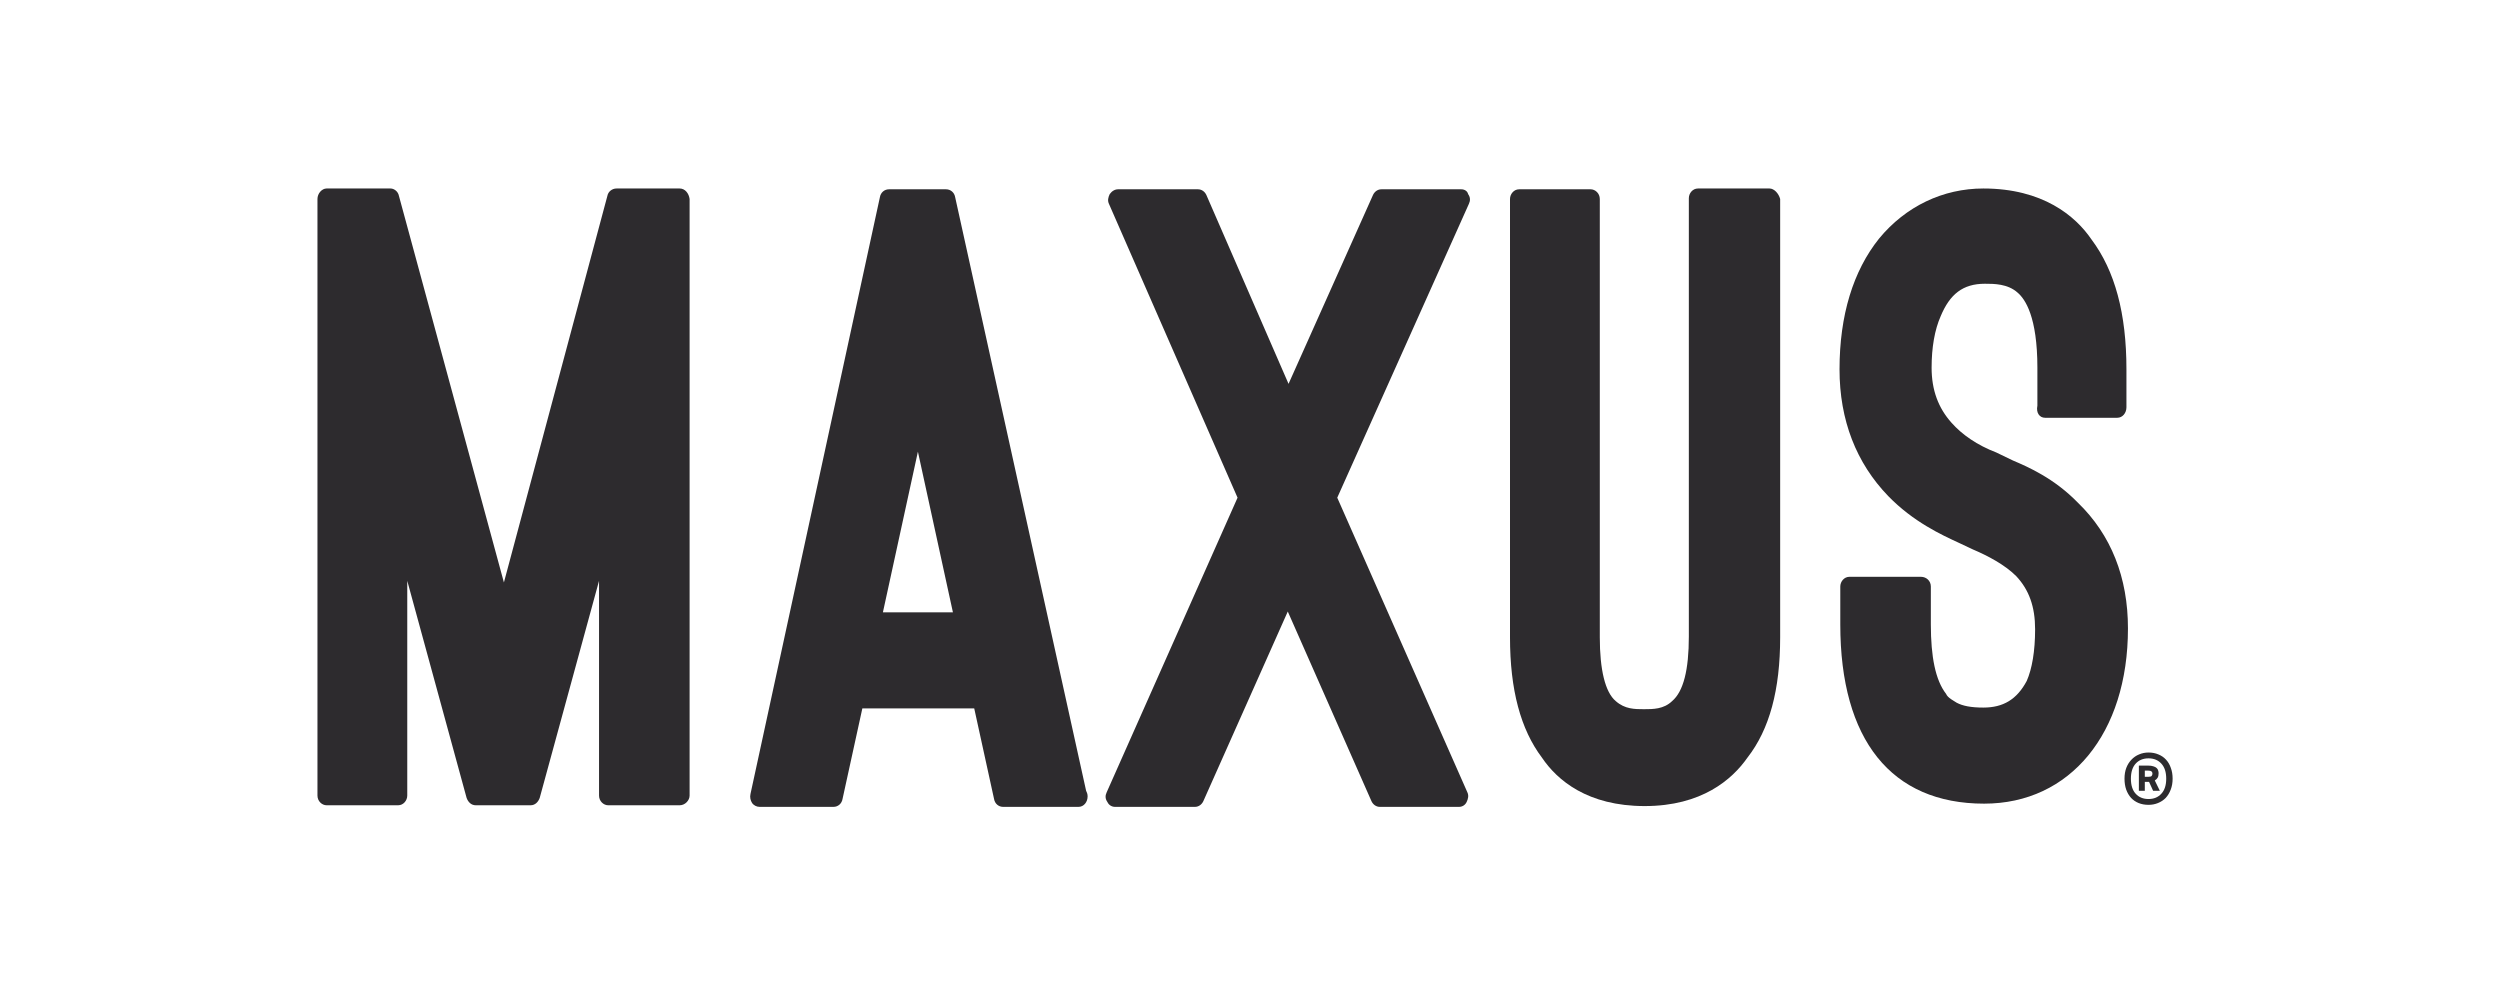
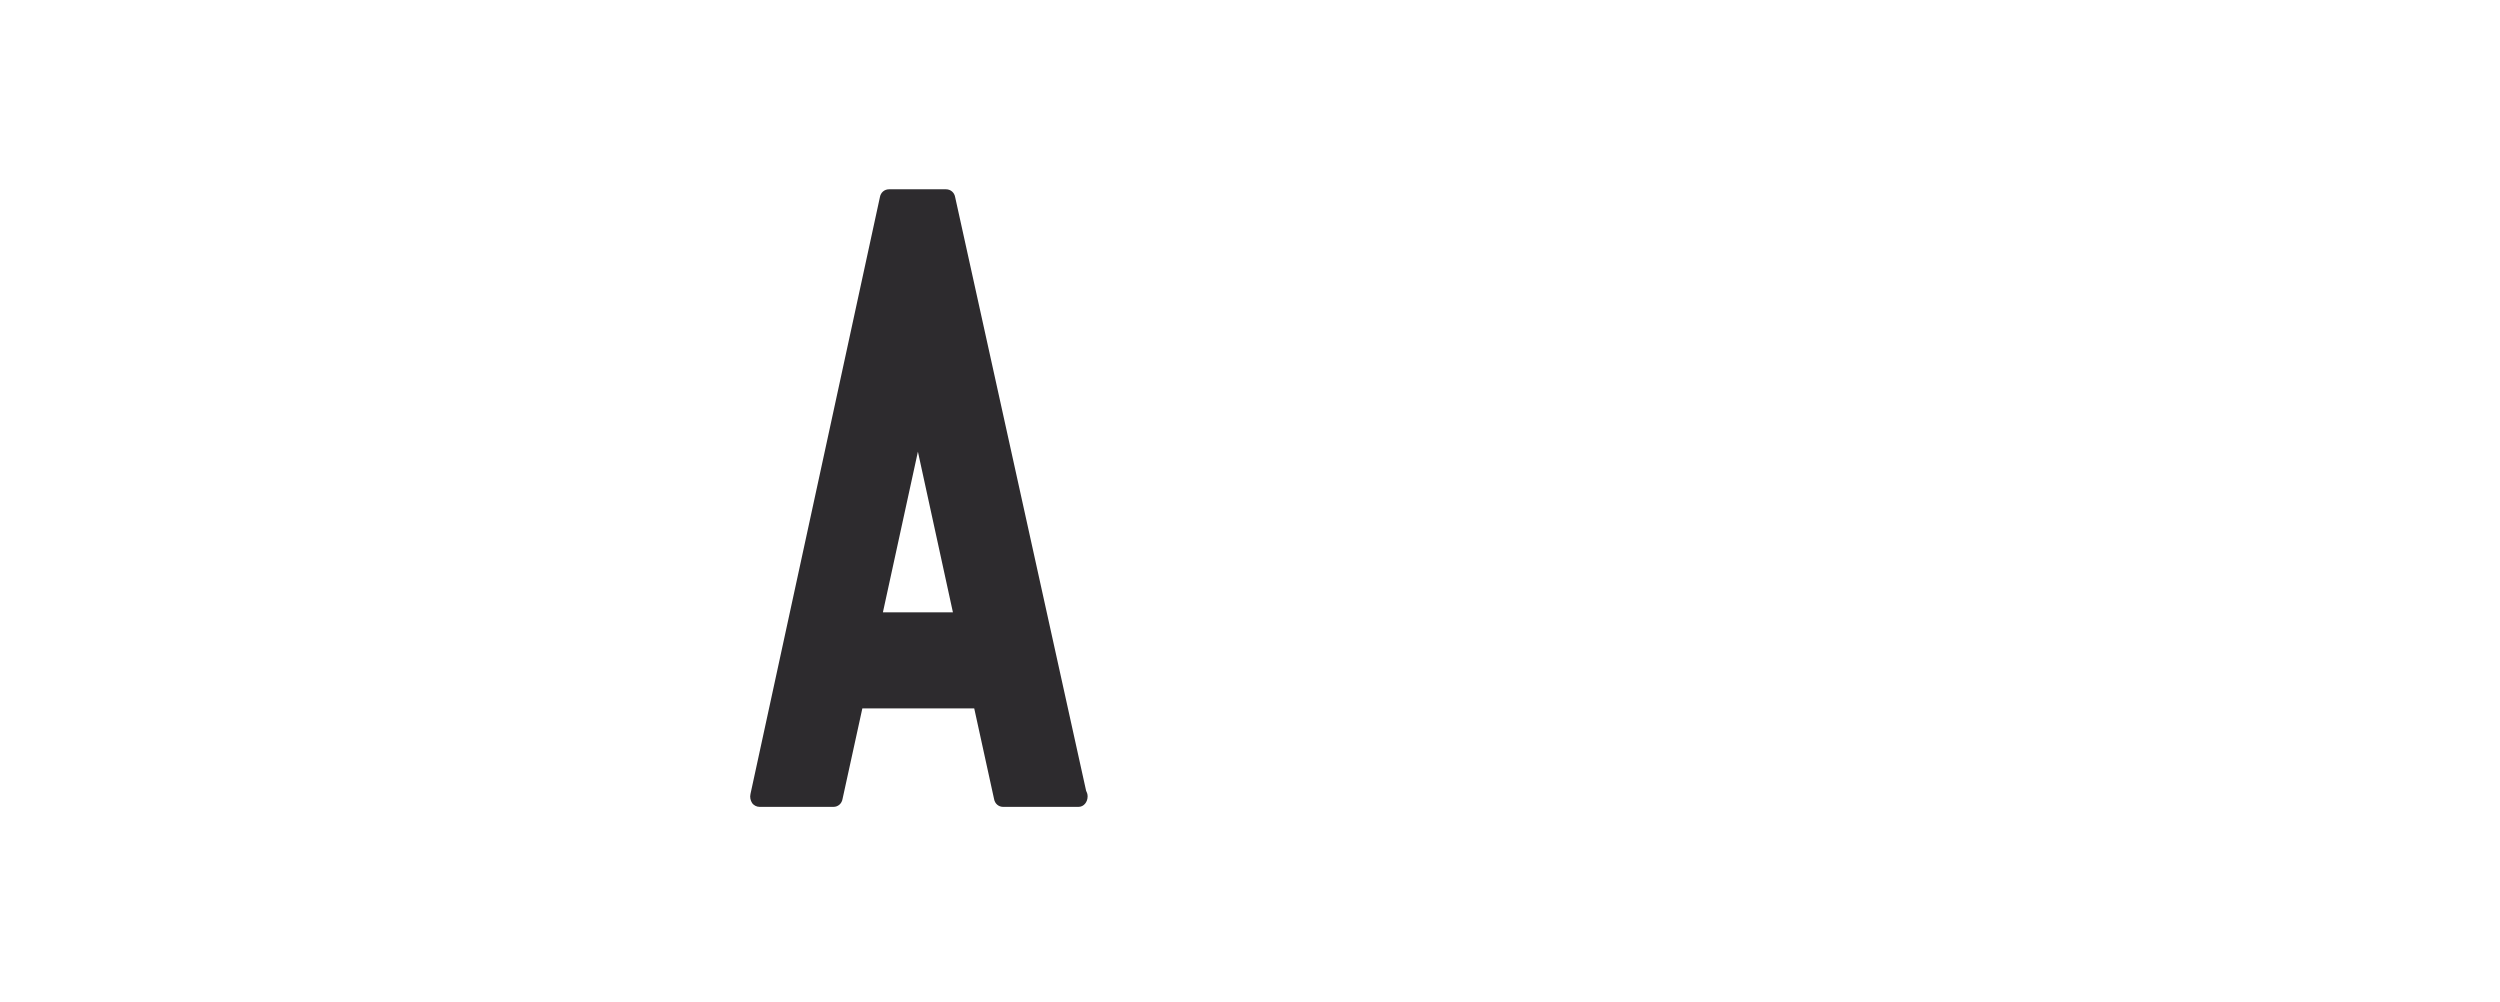
<svg xmlns="http://www.w3.org/2000/svg" width="252" height="101" viewBox="0 0 252 101" fill="none">
-   <path d="M215.598 77.172H216.524C216.743 77.172 216.92 77.196 217.055 77.244C217.199 77.284 217.308 77.34 217.383 77.412C217.467 77.484 217.52 77.568 217.541 77.664C217.572 77.752 217.588 77.844 217.588 77.939C217.588 78.123 217.557 78.271 217.497 78.383C217.443 78.487 217.345 78.583 217.203 78.671L217.712 79.713H217.034L216.626 78.814H216.197V79.713H215.598V77.172ZM216.581 78.299C216.74 78.299 216.841 78.271 216.886 78.215C216.939 78.151 216.966 78.071 216.966 77.975C216.966 77.879 216.932 77.808 216.865 77.76C216.804 77.704 216.686 77.676 216.514 77.676H216.197V78.299H216.581ZM216.571 81.128C216.207 81.128 215.876 81.068 215.575 80.948C215.281 80.828 215.028 80.656 214.818 80.433C214.606 80.201 214.441 79.921 214.321 79.594C214.207 79.266 214.15 78.898 214.15 78.491C214.15 78.083 214.211 77.719 214.332 77.4C214.46 77.072 214.633 76.797 214.852 76.573C215.071 76.341 215.326 76.165 215.62 76.045C215.914 75.918 216.231 75.854 216.571 75.854C216.939 75.854 217.271 75.918 217.564 76.045C217.865 76.165 218.122 76.341 218.334 76.573C218.544 76.797 218.706 77.072 218.818 77.4C218.939 77.719 219 78.083 219 78.491C219 78.898 218.936 79.266 218.808 79.594C218.686 79.921 218.517 80.201 218.3 80.433C218.081 80.656 217.821 80.828 217.52 80.948C217.226 81.068 216.909 81.128 216.571 81.128ZM216.571 80.541C217.105 80.541 217.534 80.365 217.858 80.013C218.19 79.662 218.355 79.154 218.355 78.491C218.355 77.828 218.19 77.32 217.858 76.968C217.534 76.617 217.105 76.441 216.571 76.441C216.035 76.441 215.605 76.617 215.281 76.968C214.957 77.32 214.795 77.828 214.795 78.491C214.795 79.154 214.957 79.662 215.281 80.013C215.605 80.365 216.035 80.541 216.571 80.541Z" fill="#2D2B2E" />
-   <path d="M68.515 19H62.148C61.688 19 61.304 19.326 61.227 19.732L50.794 58.711L40.208 19.732C40.132 19.326 39.748 19 39.364 19H32.92C32.46 19 32 19.488 32 20.058V80.194C32 80.764 32.46 81.171 32.92 81.171H40.132C40.669 81.171 41.052 80.683 41.052 80.194V58.548L47.036 80.438C47.189 80.845 47.496 81.171 47.956 81.171H53.479C53.94 81.171 54.246 80.845 54.4 80.438L60.383 58.548V80.194C60.383 80.764 60.844 81.171 61.304 81.171H68.515C69.052 81.171 69.512 80.683 69.512 80.194V20.058C69.436 19.488 69.052 19 68.515 19Z" fill="#2D2B2E" />
-   <path d="M147.299 19.081H139.244C138.86 19.081 138.553 19.326 138.4 19.651L129.885 38.693L121.6 19.651C121.447 19.326 121.14 19.081 120.756 19.081H112.701C112.395 19.081 112.088 19.244 111.858 19.57C111.704 19.895 111.627 20.221 111.781 20.546L124.745 50.167L111.551 79.869C111.397 80.194 111.397 80.52 111.627 80.845C111.781 81.171 112.088 81.333 112.395 81.333H120.449C120.833 81.333 121.14 81.089 121.293 80.764L129.808 61.641L138.247 80.764C138.4 81.089 138.707 81.333 139.09 81.333H147.068C147.375 81.333 147.682 81.171 147.836 80.845C147.989 80.52 148.066 80.194 147.912 79.869L134.795 50.167L148.066 20.546C148.219 20.221 148.219 19.895 147.989 19.57C147.912 19.244 147.605 19.081 147.299 19.081Z" fill="#2D2B2E" />
-   <path d="M178.366 19H171.155C170.618 19 170.235 19.488 170.235 19.977V64.163C170.235 67.5 169.698 69.697 168.547 70.673C167.703 71.487 166.629 71.487 165.709 71.487C164.788 71.487 163.791 71.487 162.87 70.673C161.797 69.778 161.26 67.5 161.26 64.245V20.058C161.26 19.488 160.799 19.081 160.339 19.081H153.128C152.591 19.081 152.208 19.57 152.208 20.058V64.245C152.208 69.534 153.281 73.522 155.429 76.37C156.964 78.648 160.032 81.252 165.786 81.252C171.539 81.252 174.607 78.567 176.142 76.37C178.366 73.522 179.44 69.534 179.44 64.245V20.058C179.287 19.488 178.827 19 178.366 19Z" fill="#2D2B2E" />
-   <path d="M206.136 42.111H213.424C213.96 42.111 214.345 41.622 214.345 41.053V37.228C214.345 31.613 213.194 27.3 210.815 24.127C209.205 21.767 205.906 19 199.922 19C195.857 19 192.098 20.79 189.413 24.045C186.805 27.3 185.424 31.776 185.424 37.228C185.424 42.355 187.111 46.667 190.333 50.004C192.865 52.608 195.703 53.91 197.468 54.724L198.848 55.375C200.383 56.026 202.07 56.921 203.221 58.06C204.525 59.444 205.139 61.152 205.139 63.431C205.139 65.628 204.832 67.418 204.295 68.639C203.298 70.511 201.917 71.324 199.922 71.324C198.695 71.324 197.851 71.162 197.237 70.836C197.007 70.673 196.317 70.348 196.164 69.941C195.09 68.558 194.629 66.198 194.629 62.943V59.118C194.629 58.548 194.169 58.142 193.632 58.142H186.421C185.884 58.142 185.501 58.63 185.501 59.118V62.943C185.501 74.579 190.64 81.008 199.999 81.008C208.668 81.008 214.498 73.928 214.498 63.349C214.498 58.223 212.81 53.91 209.435 50.655C207.057 48.214 204.449 47.075 202.914 46.423L201.227 45.61C199.309 44.877 197.775 43.819 196.7 42.599C195.396 41.134 194.706 39.344 194.706 37.065C194.706 35.031 195.013 33.241 195.627 31.857C196.547 29.66 197.851 28.602 200.076 28.602C200.996 28.602 202.377 28.602 203.374 29.497C204.142 30.148 205.369 31.939 205.369 37.065V40.89C205.216 41.622 205.599 42.111 206.136 42.111Z" fill="#2D2B2E" />
  <path d="M109.479 79.706L96.284 19.895C96.207 19.407 95.824 19.081 95.364 19.081H89.61C89.15 19.081 88.766 19.407 88.69 19.895L75.649 80.031C75.572 80.357 75.649 80.683 75.802 80.927C75.956 81.171 76.262 81.333 76.569 81.333H84.01C84.471 81.333 84.854 81.008 84.931 80.52L86.925 71.406H98.202L100.197 80.52C100.273 81.008 100.657 81.333 101.117 81.333H108.712C109.249 81.333 109.632 80.845 109.632 80.276C109.632 80.031 109.555 79.869 109.479 79.706ZM88.997 61.722L92.525 45.528L96.054 61.722H88.997Z" fill="#2D2B2E" />
</svg>